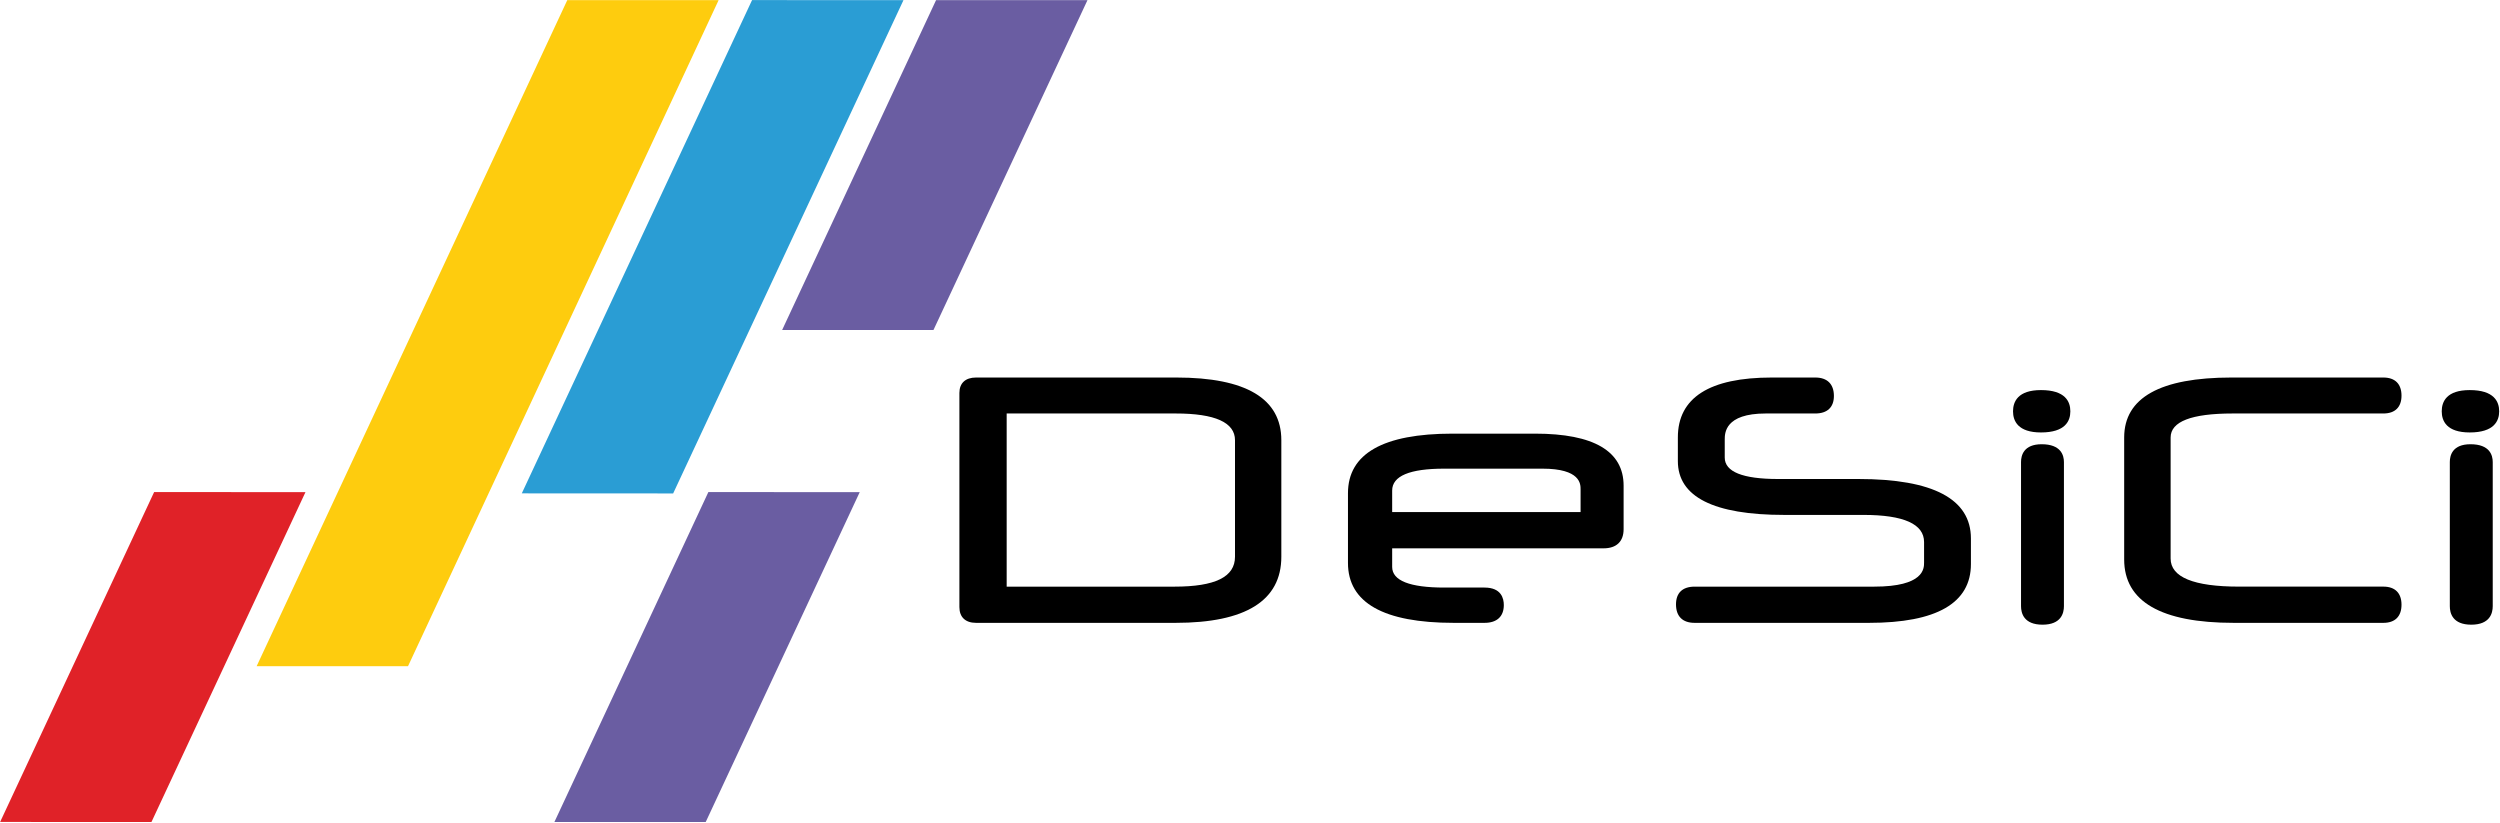
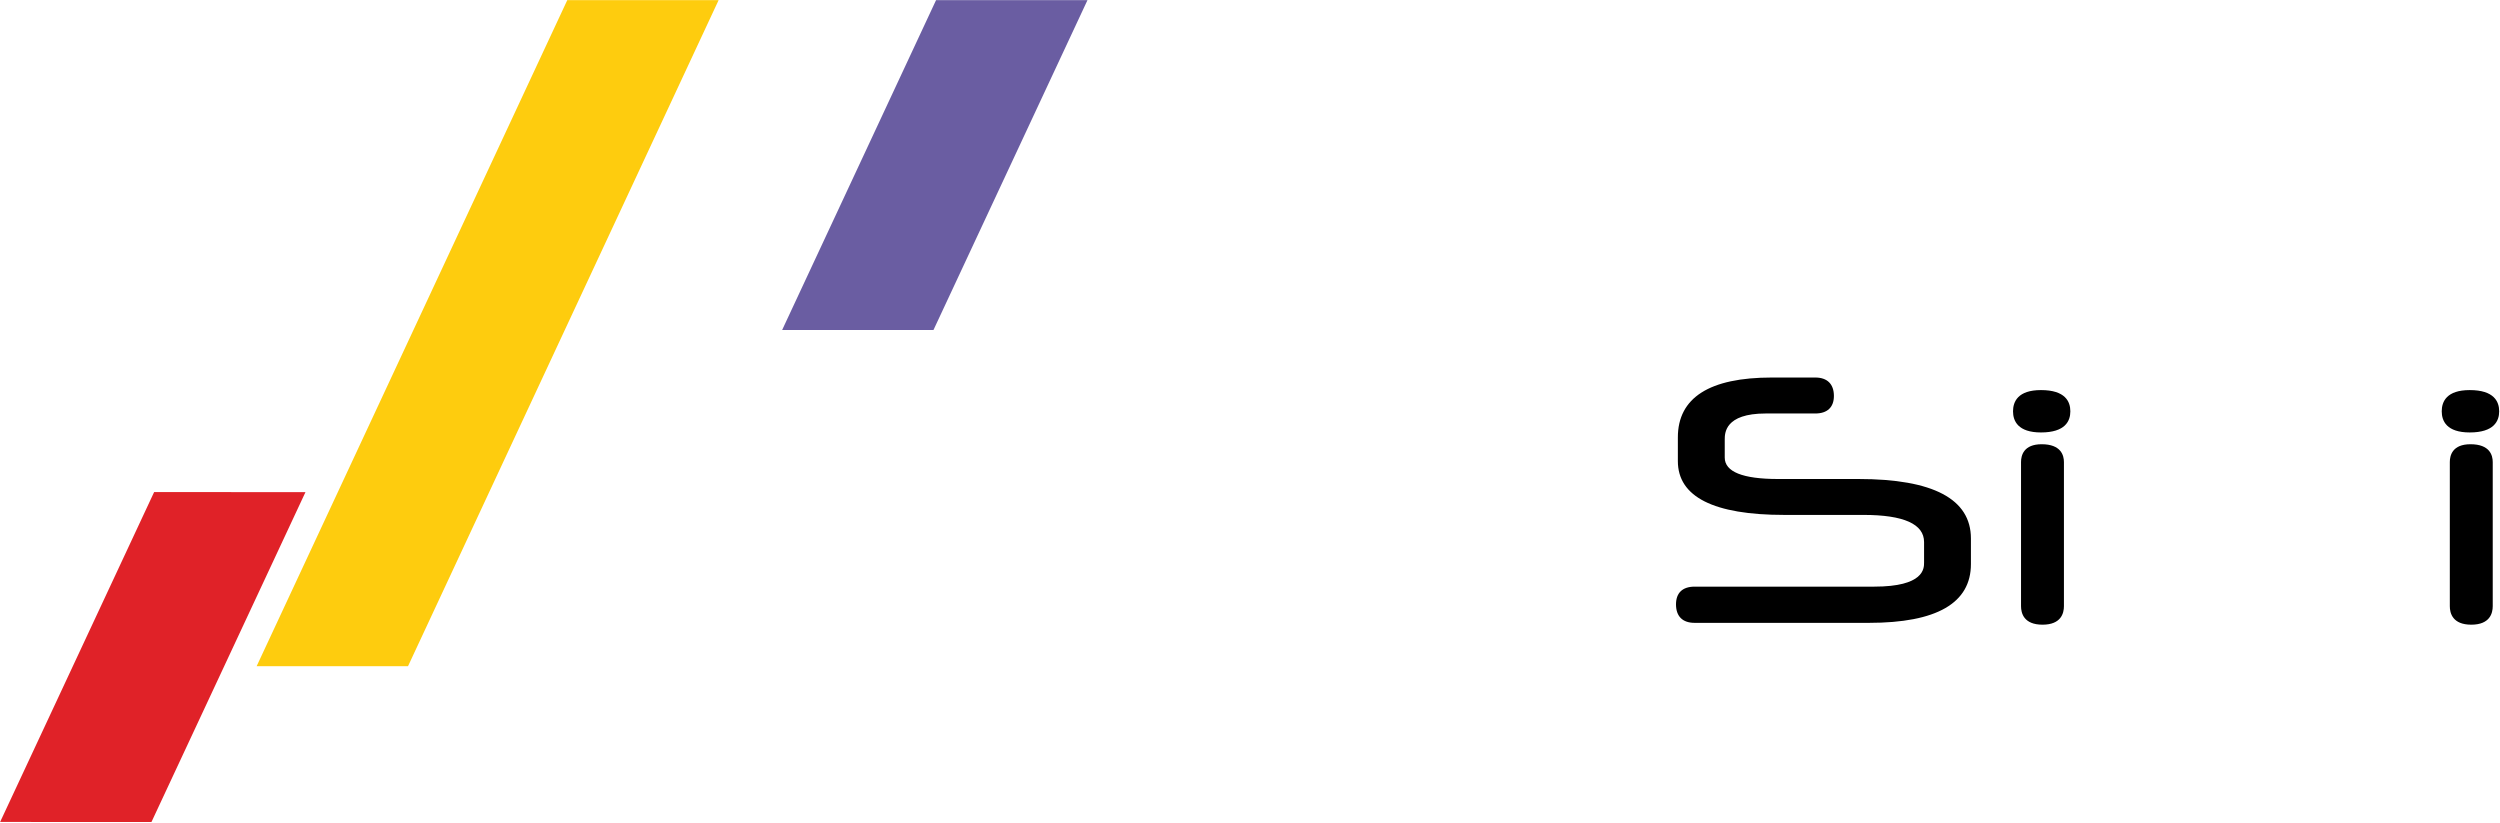
<svg xmlns="http://www.w3.org/2000/svg" width="100%" height="100%" viewBox="0 0 1939 638" version="1.1" xml:space="preserve" style="fill-rule:evenodd;clip-rule:evenodd;stroke-linejoin:round;stroke-miterlimit:2;">
  <g transform="matrix(4.167,0,0,4.167,-1164.28,-1139.05)">
    <g transform="matrix(1,0,0,1,466.776,350.358)">
-       <path d="M0,32.183L31.248,32.183C38.817,32.183 42.498,30.373 42.498,26.623L42.498,4.925C42.498,1.623 38.782,-0.046 31.467,-0.046L0,-0.046L0,32.183ZM31.444,38.923L-5.701,38.923C-7.68,38.923 -8.799,37.855 -8.799,35.991L-8.799,-3.872C-8.799,-5.688 -7.68,-6.74 -5.701,-6.74L31.576,-6.74C44.55,-6.74 51.122,-2.817 51.122,4.925L51.122,26.623C51.122,34.779 44.491,38.923 31.444,38.923" style="fill-rule:nonzero;" />
-     </g>
+       </g>
    <g transform="matrix(1,0,0,1,538.528,374.678)">
-       <path d="M0,-6.012L35.069,-6.012L35.069,-10.265C35.069,-11.225 35.069,-14.097 27.96,-14.097L9.691,-14.097C3.254,-14.097 0,-12.728 0,-10.024L0,-6.012ZM17.191,14.603L11.452,14.603C-1.603,14.603 -8.227,10.856 -8.227,3.452L-8.227,-9.526C-8.227,-16.881 -1.688,-20.615 11.226,-20.615L26.609,-20.615C37.542,-20.615 43.078,-17.345 43.078,-10.922L43.078,-2.829C43.078,-0.534 41.741,0.731 39.362,0.731L0,0.731L0,4.189C0,6.739 3.254,8.035 9.718,8.035L17.191,8.035C20.325,8.035 20.781,10.073 20.781,11.285C20.781,13.423 19.495,14.603 17.191,14.603" style="fill-rule:nonzero;" />
-     </g>
+       </g>
    <g transform="matrix(1,0,0,1,627.28,343.618)">
      <path d="M0,45.663L-32.464,45.663C-34.709,45.663 -35.923,44.437 -35.923,42.223C-35.923,40.089 -34.709,38.923 -32.464,38.923L0.955,38.923C10.25,38.923 10.25,35.543 10.25,34.437L10.25,30.626C10.25,27.272 6.455,25.573 -0.997,25.573L-15.773,25.573C-28.914,25.573 -35.577,22.206 -35.577,15.559L-35.577,11.145C-35.577,3.748 -29.683,0 -18.094,0L-9.99,0C-7.755,0 -6.532,1.235 -6.532,3.43C-6.532,5.529 -7.755,6.694 -9.99,6.694L-19.218,6.694C-26.851,6.694 -26.851,10.366 -26.851,11.565L-26.851,14.896C-26.851,17.543 -23.515,18.889 -16.918,18.889L-1.956,18.889C11.949,18.889 18.971,22.62 18.971,29.961L18.971,34.723C18.971,41.982 12.596,45.663 0,45.663" style="fill-rule:nonzero;" />
    </g>
    <g transform="matrix(1,0,0,1,659.292,381.736)">
      <path d="M0,-27.894C-4.288,-27.894 -5.205,-30.03 -5.205,-31.825C-5.205,-33.637 -4.288,-35.78 0,-35.78C4.529,-35.78 5.465,-33.637 5.465,-31.825C5.465,-30.03 4.529,-27.894 0,-27.894M0.286,7.886C-3.198,7.886 -3.715,5.737 -3.715,4.438L-3.715,-22.384C-3.715,-23.623 -3.221,-25.701 0.131,-25.701C3.732,-25.701 4.271,-23.623 4.271,-22.384L4.271,4.438C4.271,5.737 3.756,7.886 0.286,7.886" style="fill-rule:nonzero;" />
    </g>
    <g transform="matrix(1,0,0,1,723.019,343.618)">
-       <path d="M0,45.663L-27.855,45.663C-41.379,45.663 -48.243,41.692 -48.243,33.863L-48.243,11.161C-48.243,3.748 -41.513,0 -28.273,0L0,0C2.18,0 3.376,1.2 3.376,3.375C3.376,5.508 2.18,6.694 0,6.694L-28.058,6.694C-35.719,6.694 -39.598,8.199 -39.598,11.161L-39.598,33.692C-39.598,37.154 -35.325,38.919 -26.872,38.919L0,38.919C2.18,38.919 3.376,40.122 3.376,42.286C3.376,44.463 2.18,45.663 0,45.663" style="fill-rule:nonzero;" />
-     </g>
+       </g>
    <g transform="matrix(1,0,0,1,739.099,381.736)">
      <path d="M0,-27.894C-4.305,-27.894 -5.216,-30.03 -5.216,-31.825C-5.216,-33.637 -4.305,-35.78 0,-35.78C4.521,-35.78 5.475,-33.637 5.475,-31.825C5.475,-30.03 4.521,-27.894 0,-27.894M0.284,7.886C-3.201,7.886 -3.712,5.737 -3.712,4.438L-3.712,-22.384C-3.712,-23.623 -3.216,-25.701 0.134,-25.701C3.75,-25.701 4.276,-23.623 4.276,-22.384L4.276,4.438C4.276,5.737 3.757,7.886 0.284,7.886" style="fill-rule:nonzero;" />
    </g>
    <g transform="matrix(-1,0,0,1,384.986,273.373)">
      <path d="M29.636,123.973L57.812,123.973L-0.008,0L-28.176,0L29.636,123.973Z" style="fill:rgb(254,204,14);fill-rule:nonzero;" />
    </g>
    <g transform="matrix(0.423,-0.906,-0.906,-0.423,481.12,317.282)">
      <path d="M-27.689,17.945L40.081,17.945L28.166,43.486L-39.597,43.471L-27.689,17.945Z" style="fill:rgb(106,93,162);fill-rule:nonzero;" />
    </g>
    <g transform="matrix(0.423,-0.906,-0.906,-0.423,438.729,408.861)">
-       <path d="M-27.685,17.947L40.091,17.947L28.174,43.483L-39.596,43.47L-27.685,17.947Z" style="fill:rgb(106,93,162);fill-rule:nonzero;" />
-     </g>
+       </g>
    <g transform="matrix(0.423,-0.906,-0.906,-0.423,335.566,408.852)">
      <path d="M-27.69,17.944L40.081,17.944L28.17,43.475L-39.6,43.473L-27.69,17.944Z" style="fill:rgb(224,34,40);fill-rule:nonzero;" />
    </g>
    <g transform="matrix(0.423,-0.906,-0.906,-0.423,450.553,345.342)">
-       <path d="M-37.391,33.155L63.949,33.155L52.04,58.696L-49.298,58.691L-37.391,33.155Z" style="fill:rgb(42,157,212);fill-rule:nonzero;" />
-     </g>
+       </g>
  </g>
</svg>